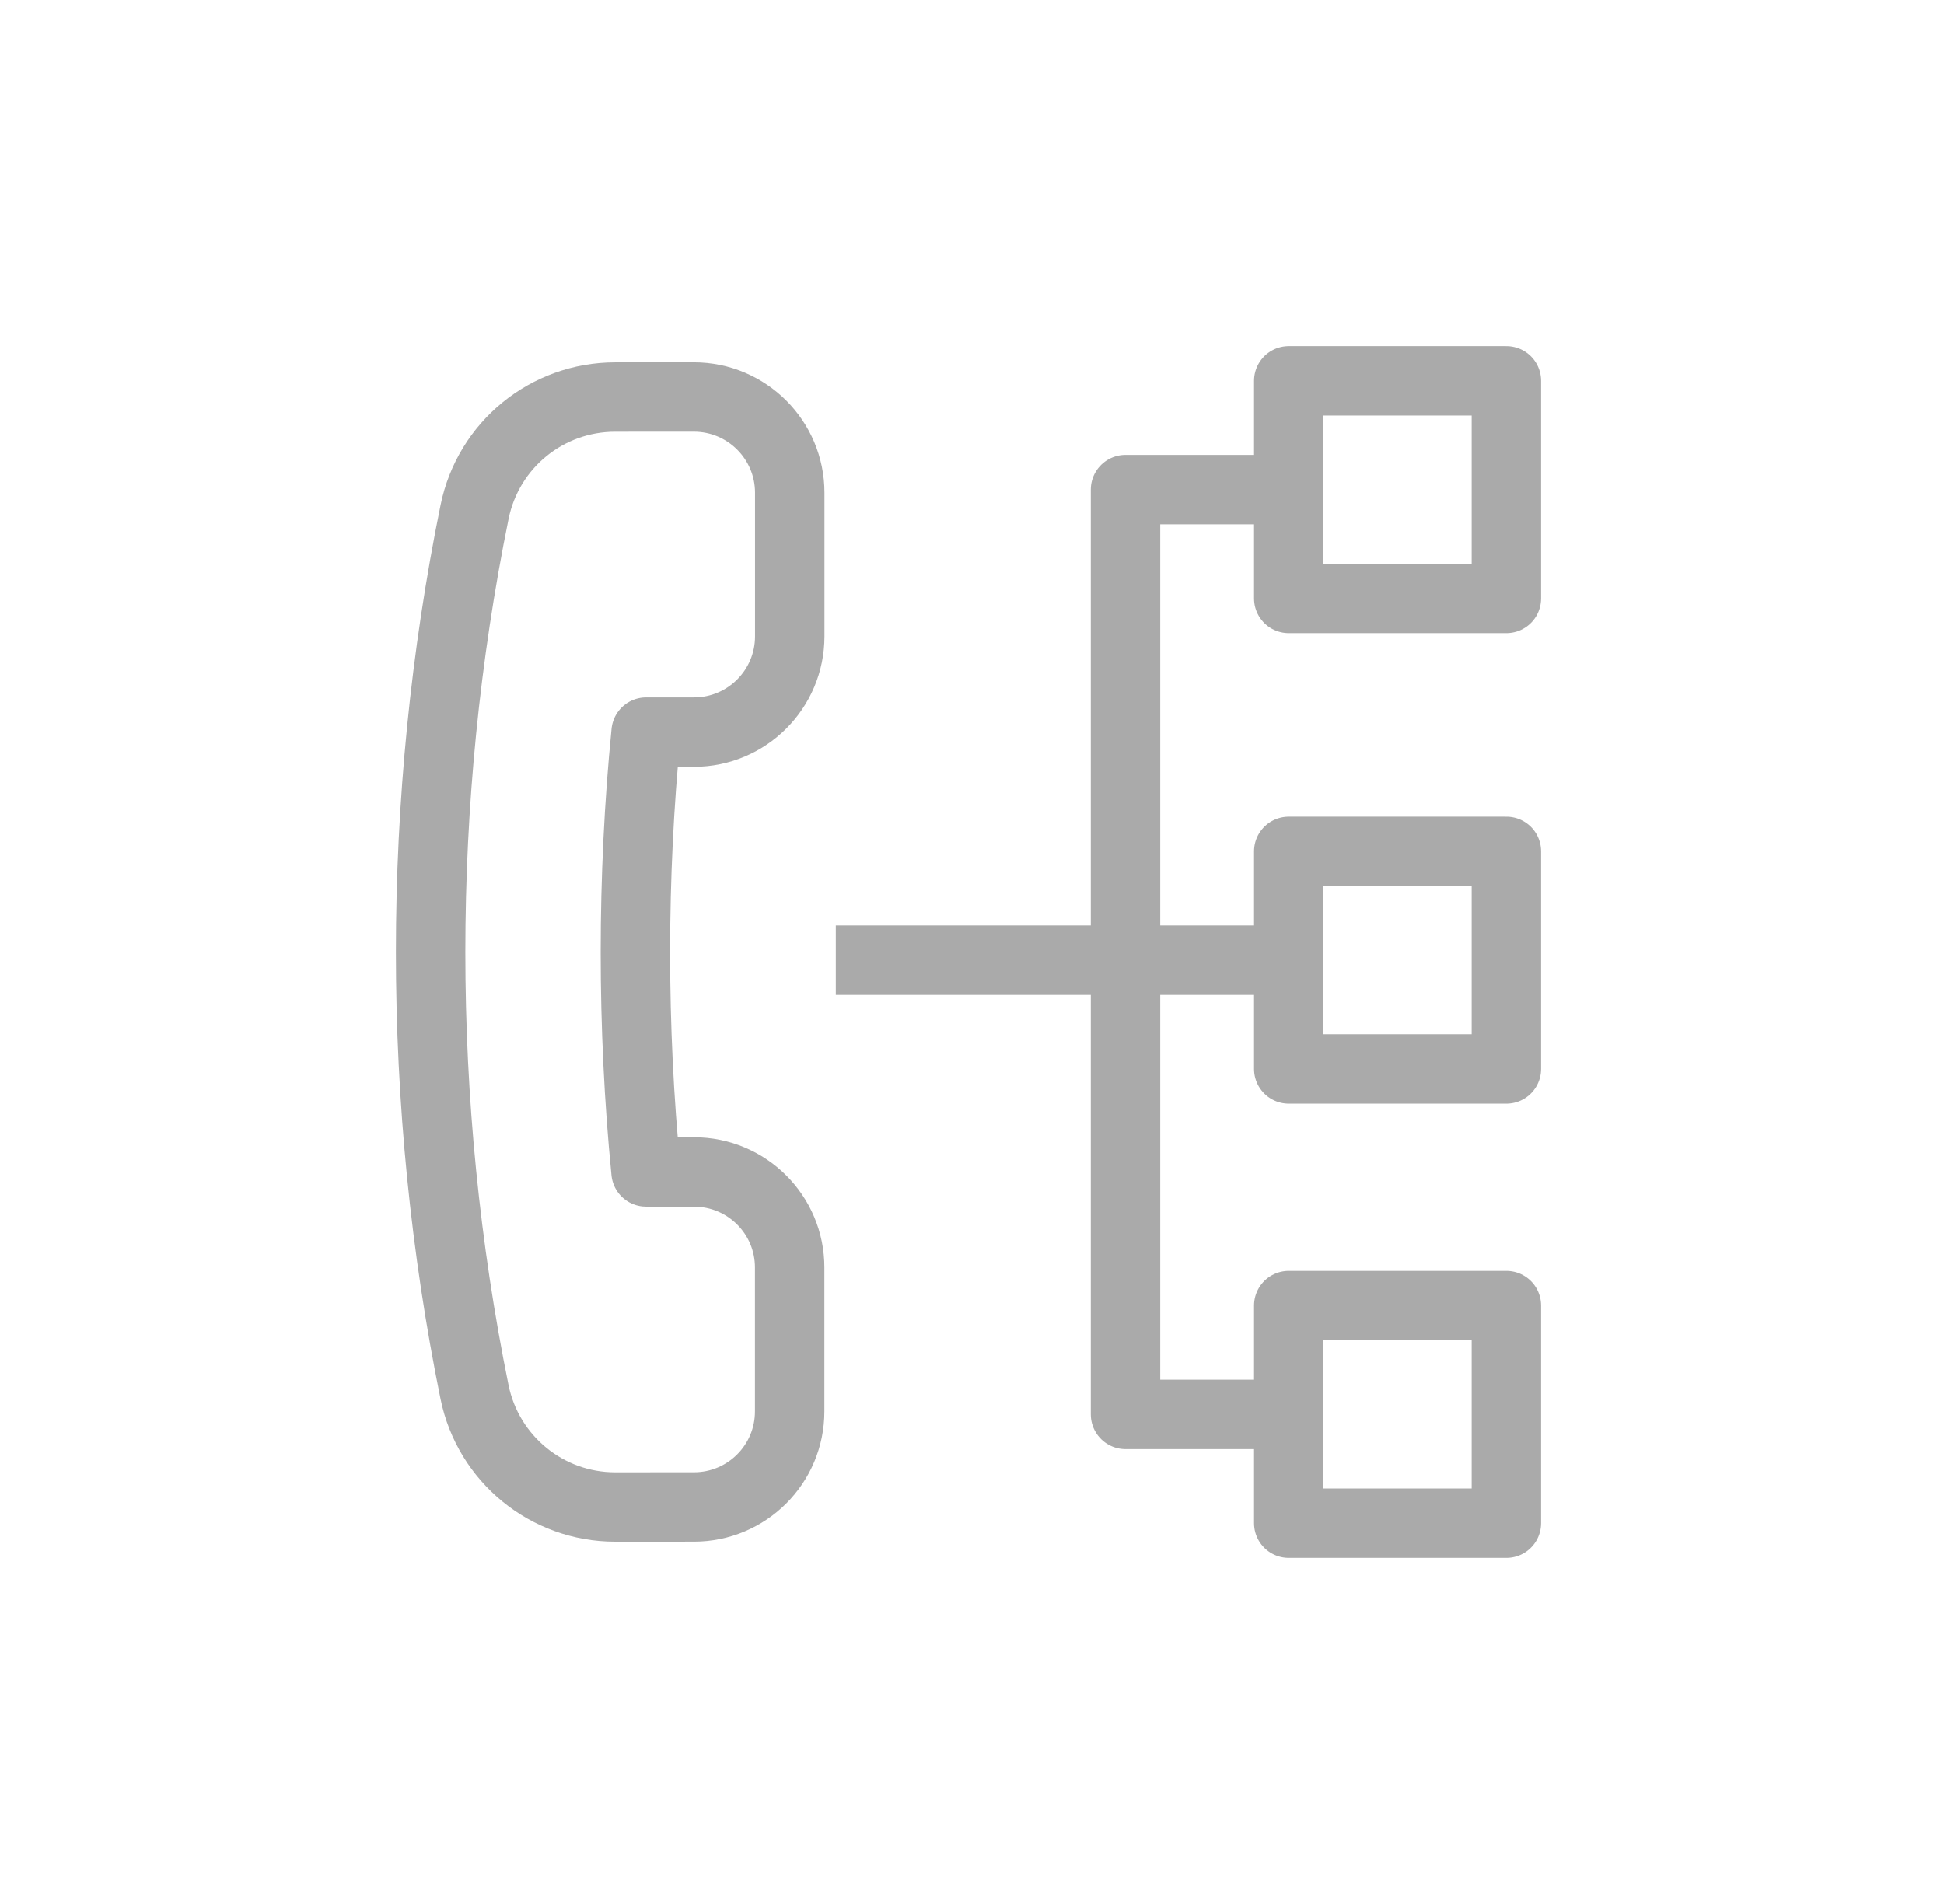
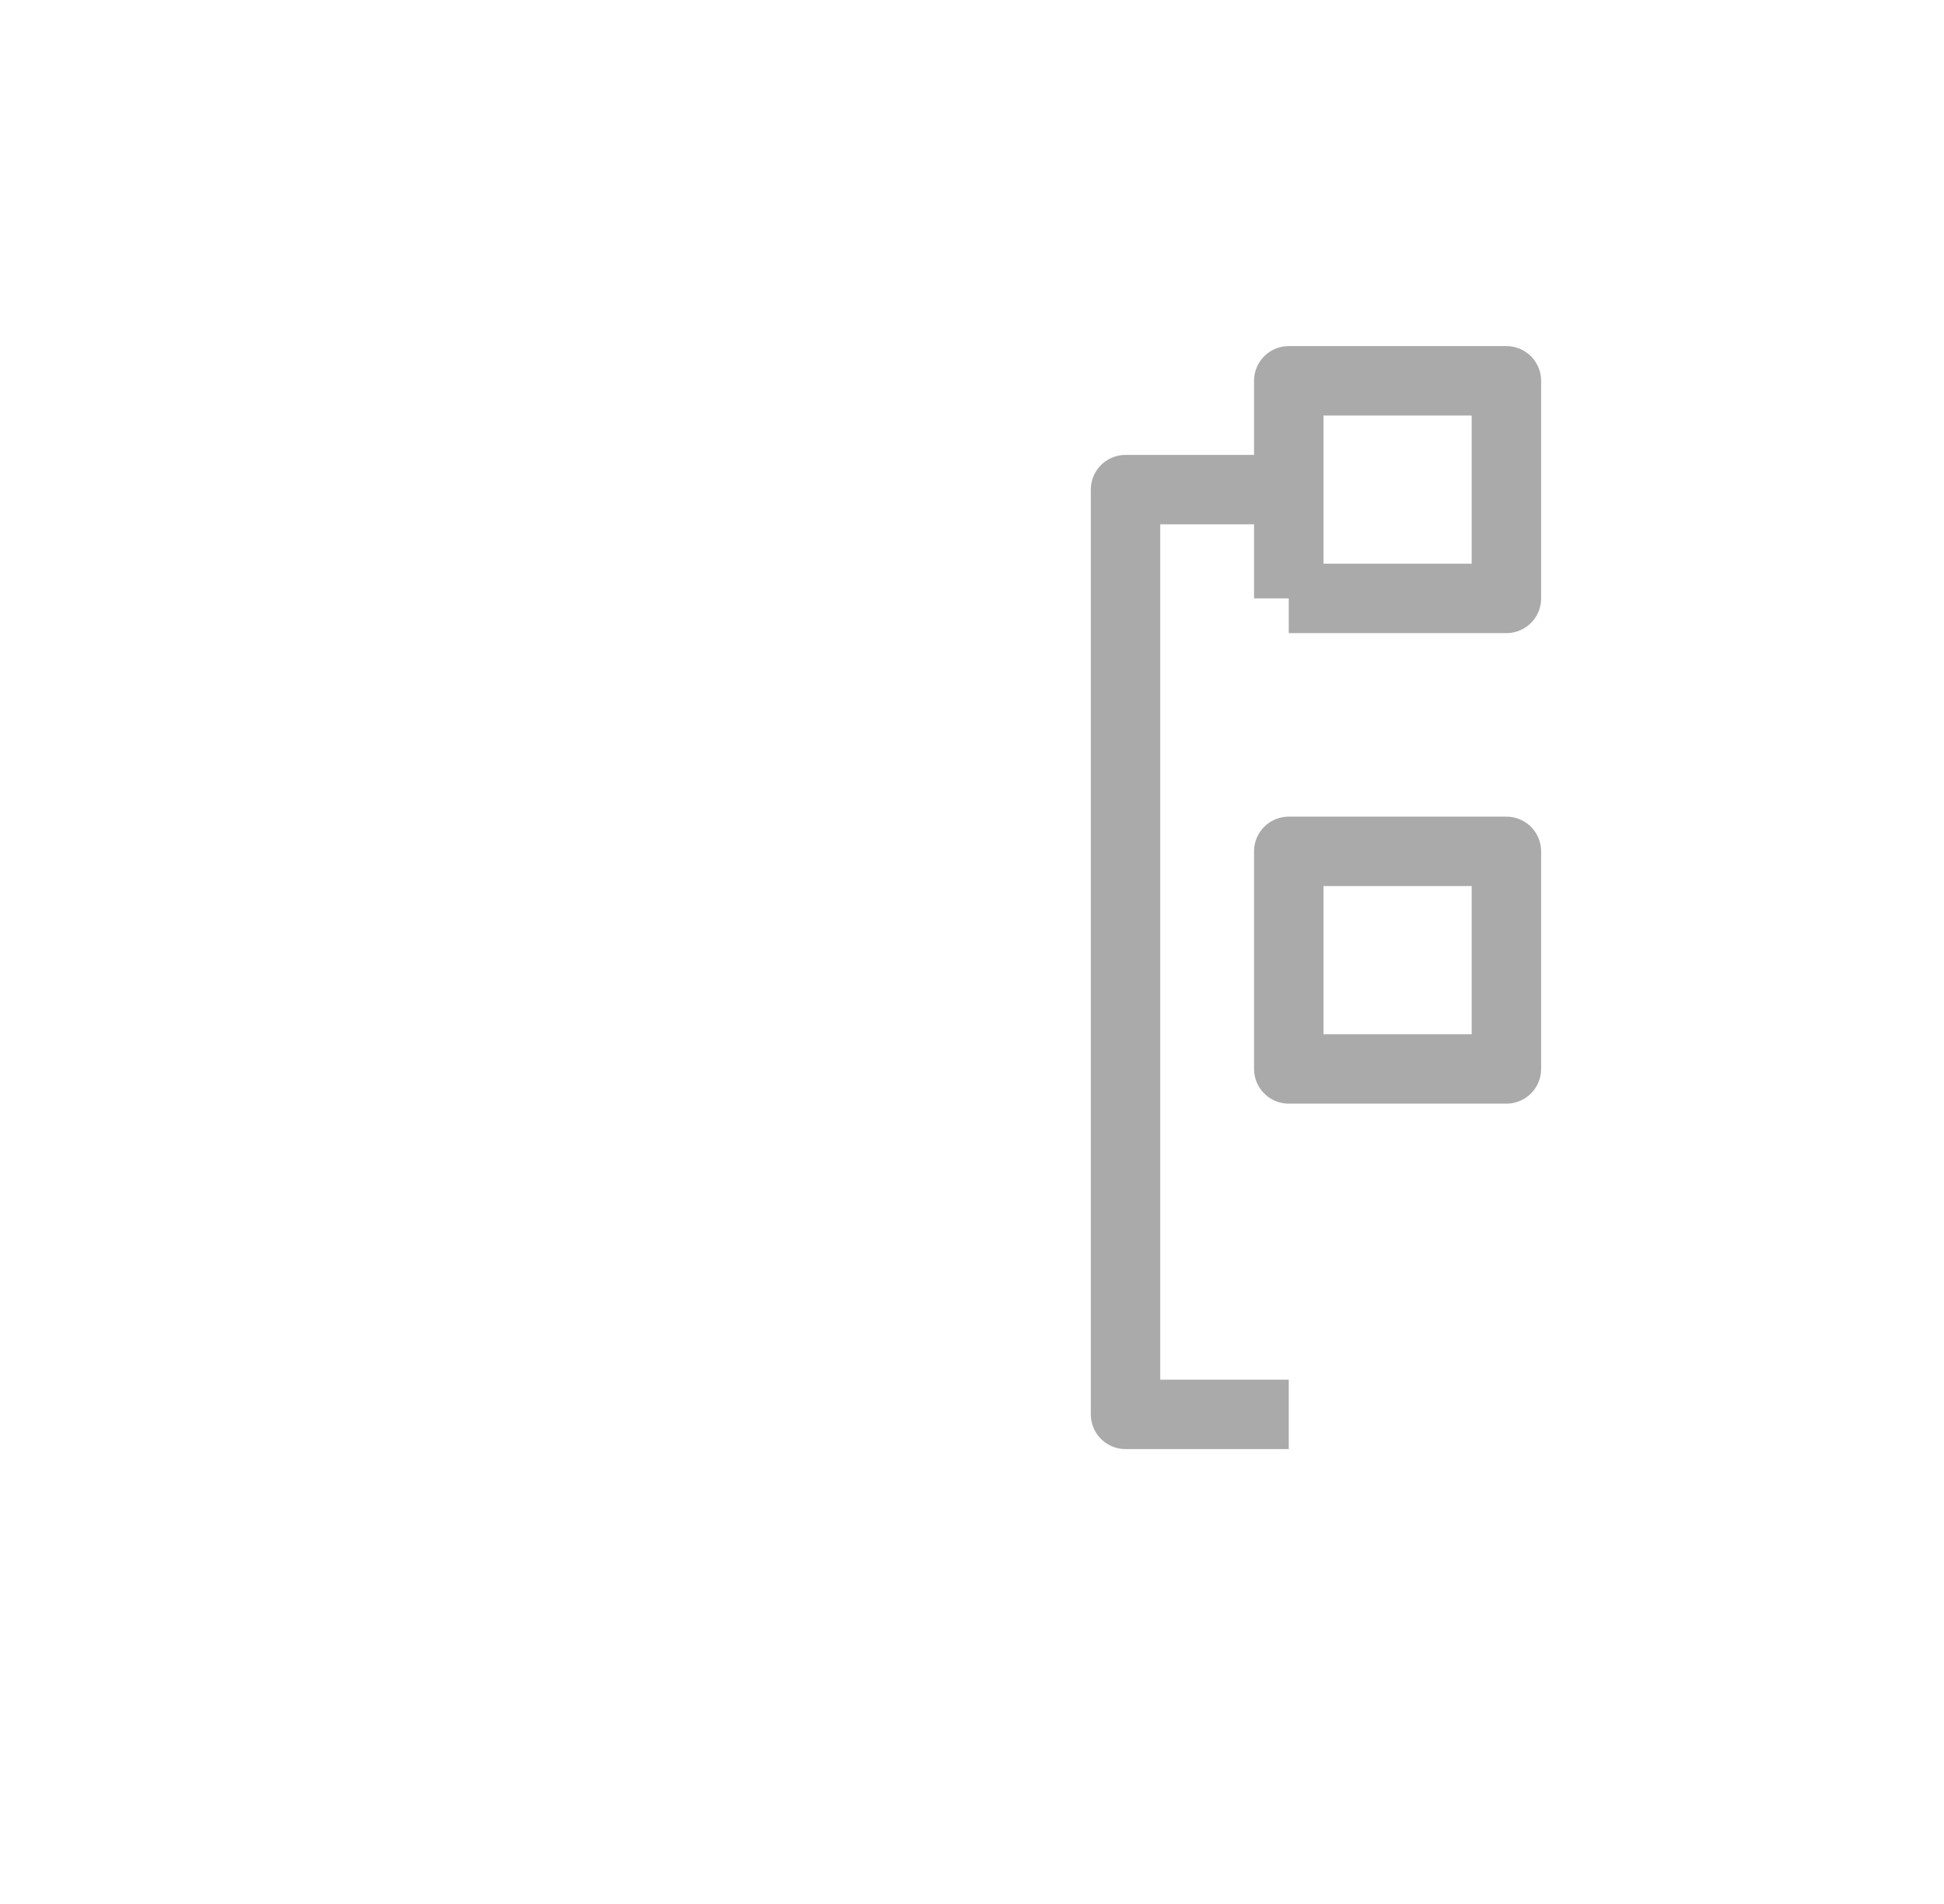
<svg xmlns="http://www.w3.org/2000/svg" width="49" height="48" viewBox="0 0 49 48" fill="none">
-   <path fill-rule="evenodd" clip-rule="evenodd" d="M17.492 18.457C18.824 18.457 19.905 17.376 19.906 16.044L19.906 12.422C19.906 11.09 18.825 10.009 17.491 10.008L15.507 10.009C13.783 10.009 12.306 11.219 11.962 12.906C10.485 20.151 10.485 27.848 11.961 35.094C12.305 36.779 13.787 37.993 15.506 37.992L17.491 37.991C18.825 37.992 19.906 36.911 19.904 35.578L19.904 31.958C19.907 30.625 18.826 29.544 17.491 29.545L16.284 29.544C15.926 25.933 15.926 22.069 16.286 18.457L17.492 18.457Z" stroke="#AAAAAA" stroke-width="1.75" stroke-linecap="round" stroke-linejoin="round" />
-   <path d="M21.067 24.206H33.17" stroke="#AAAAAA" stroke-width="1.75" stroke-linejoin="round" />
  <path d="M32.484 12.343H28.37V35.657H32.484" stroke="#AAAAAA" stroke-width="1.75" stroke-linejoin="round" />
-   <path fill-rule="evenodd" clip-rule="evenodd" d="M32.484 15.086H37.97V9.6H32.484V15.086Z" stroke="#AAAAAA" stroke-width="1.75" stroke-linejoin="round" />
+   <path fill-rule="evenodd" clip-rule="evenodd" d="M32.484 15.086H37.97V9.6H32.484V15.086" stroke="#AAAAAA" stroke-width="1.75" stroke-linejoin="round" />
  <path fill-rule="evenodd" clip-rule="evenodd" d="M32.484 26.948H37.97V21.463H32.484V26.948Z" stroke="#AAAAAA" stroke-width="1.75" stroke-linejoin="round" />
-   <path fill-rule="evenodd" clip-rule="evenodd" d="M32.484 38.4H37.97V32.914H32.484V38.4Z" stroke="#AAAAAA" stroke-width="1.75" stroke-linejoin="round" />
</svg>